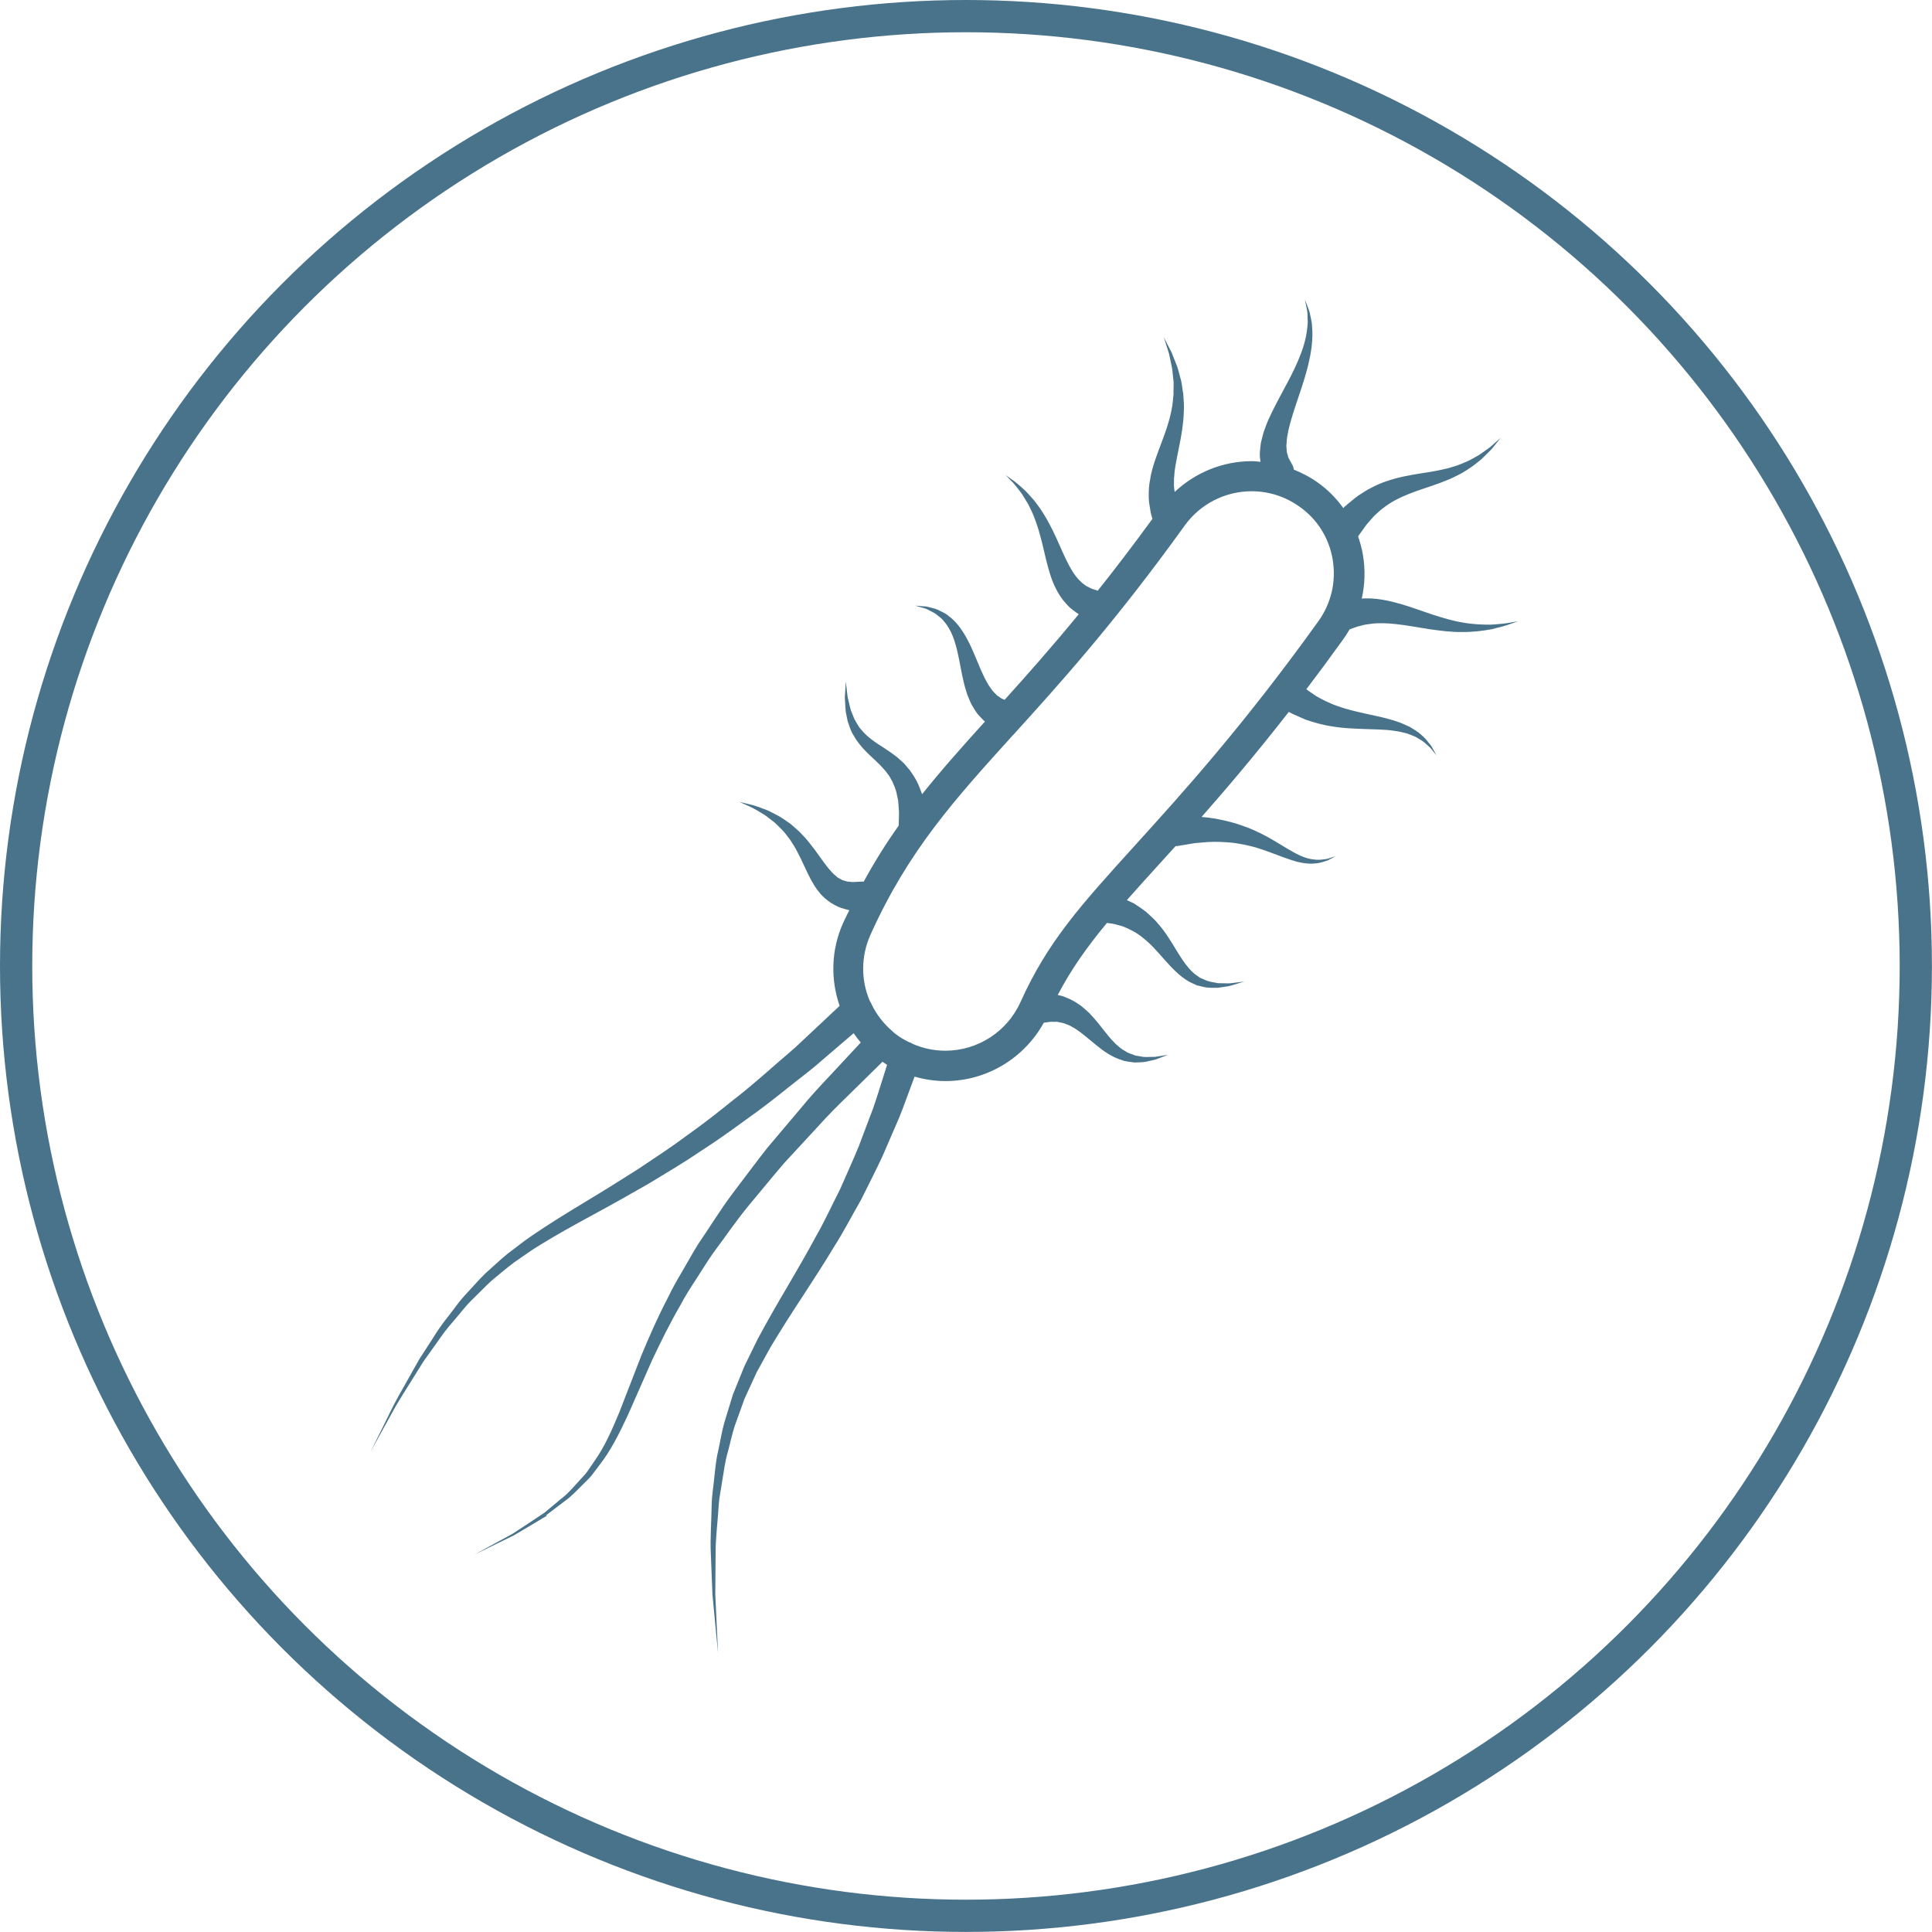
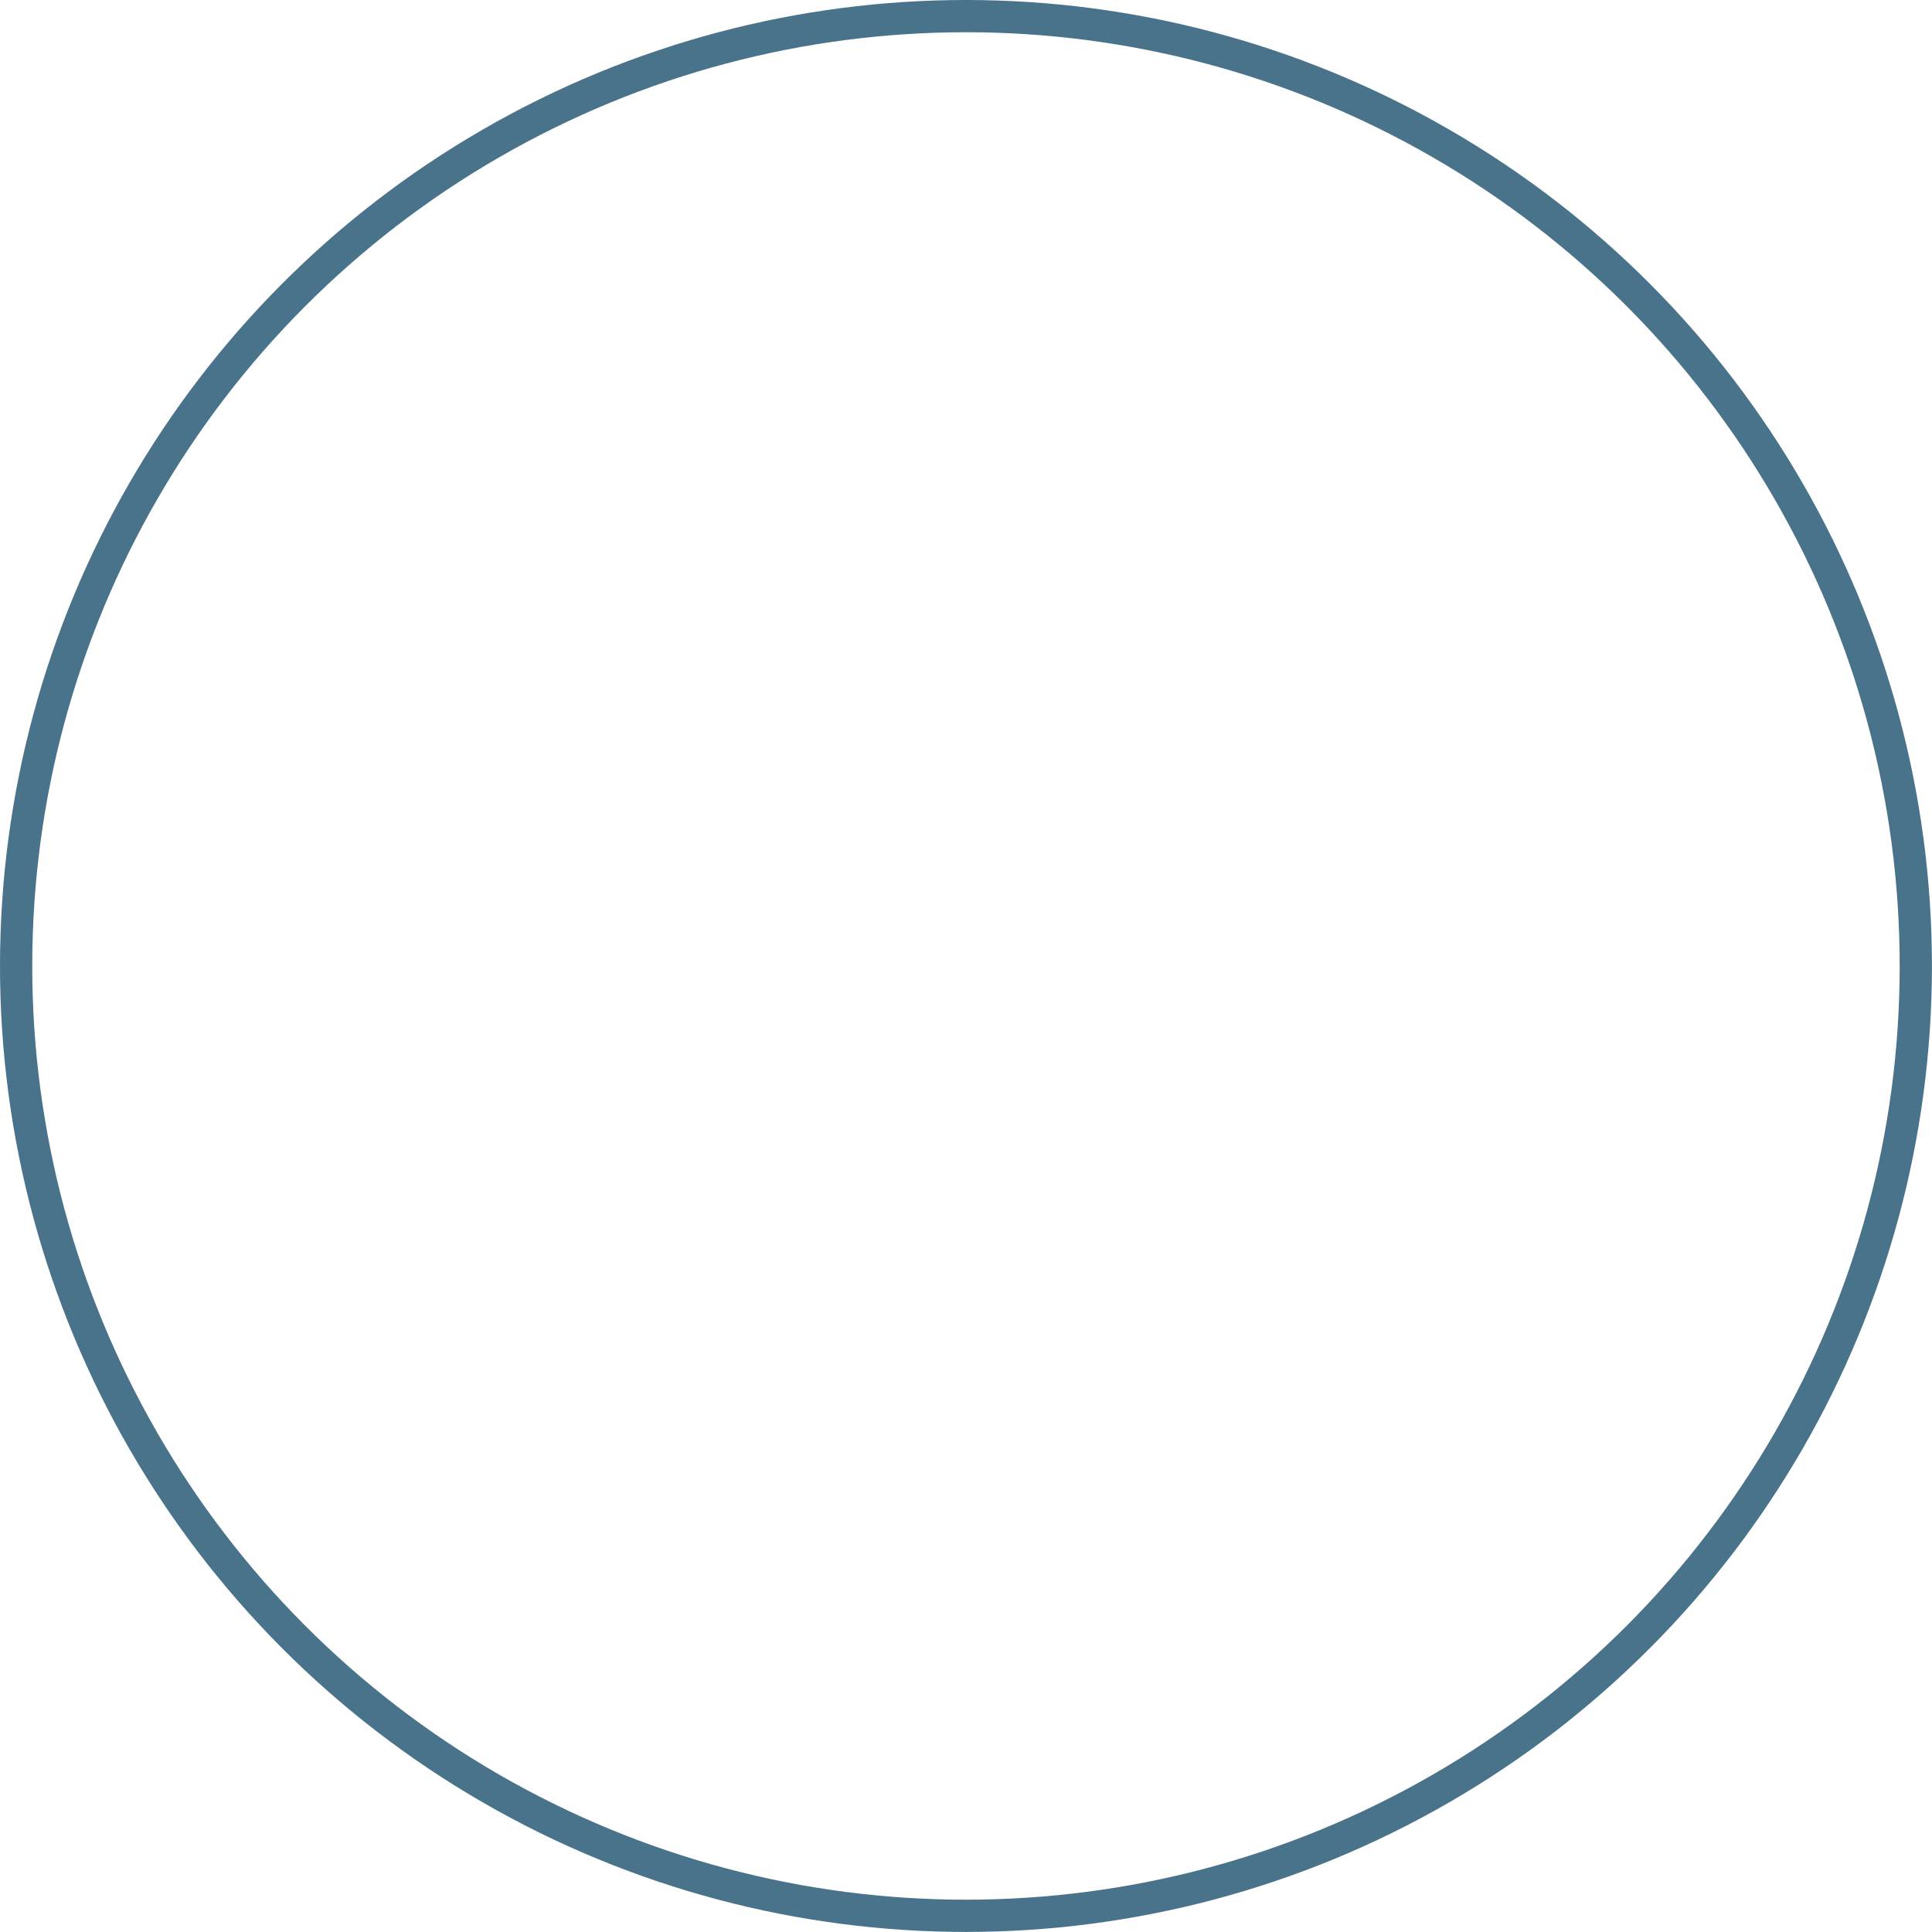
<svg xmlns="http://www.w3.org/2000/svg" viewBox="0 0 299.57 299.57">
  <defs>
    <style>.cls-1{fill:#49738b;}.cls-2{fill:none;stroke:#49738b;stroke-miterlimit:10;stroke-width:5px;}</style>
  </defs>
  <g id="Layer_1_copy">
    <circle class="cls-2" cx="149.78" cy="149.78" r="147.28" />
  </g>
  <g id="Live_Biotherapeutics_copy">
-     <path class="cls-1" d="M84.69,234.94c.89-.68,1.82-1.38,2.79-2.12,1.02-.69,1.89-1.64,2.83-2.57,.46-.48,.97-.92,1.41-1.45,.41-.55,.84-1.1,1.26-1.67,1.75-2.24,3.08-4.93,4.37-7.69,1.22-2.77,2.49-5.64,3.77-8.55,1.35-2.86,2.76-5.73,4.37-8.49,.74-1.42,1.6-2.76,2.48-4.1,.87-1.33,1.69-2.69,2.59-3.98,1.9-2.52,3.62-5.09,5.54-7.4,1.93-2.3,3.75-4.56,5.55-6.64,1.86-2.01,3.63-3.92,5.25-5.68,1.59-1.78,3.17-3.33,4.59-4.71,1.41-1.38,2.63-2.59,3.64-3.58,.69-.68,1.24-1.21,1.71-1.68,.24,.16,.46,.33,.71,.48-.19,.59-.41,1.29-.67,2.12-.42,1.28-.88,2.88-1.5,4.63-.65,1.73-1.39,3.67-2.19,5.8-.85,2.11-1.9,4.37-2.94,6.77-1.2,2.33-2.34,4.86-3.77,7.36-1.36,2.53-2.87,5.11-4.4,7.74-1.56,2.62-3.1,5.33-4.59,8.09l-2.07,4.23c-.59,1.45-1.17,2.9-1.76,4.34-.46,1.48-.91,2.95-1.35,4.4-.41,1.46-.63,2.94-.95,4.38-.35,1.43-.46,2.87-.62,4.27-.13,1.4-.37,2.77-.39,4.11-.04,2.68-.25,5.2-.13,7.53,.09,2.33,.17,4.46,.25,6.35,.18,1.88,.33,3.52,.46,4.87,.26,2.7,.41,4.24,.41,4.24,0,0-.07-1.55-.2-4.25-.06-1.35-.14-2.99-.23-4.88,.02-1.88,.03-4.01,.05-6.32-.02-2.32,.32-4.81,.48-7.45,.08-1.32,.39-2.65,.58-4.02,.23-1.37,.4-2.77,.8-4.15,.38-1.38,.66-2.81,1.12-4.21,.5-1.38,1-2.78,1.51-4.19,.63-1.36,1.26-2.73,1.89-4.11l2.21-4c1.59-2.62,3.23-5.22,4.91-7.76,1.66-2.56,3.31-5.08,4.82-7.6,1.58-2.47,2.87-5.01,4.22-7.34,1.19-2.42,2.37-4.68,3.36-6.83,.94-2.18,1.81-4.18,2.57-5.95,.72-1.77,1.24-3.31,1.73-4.58,.25-.67,.46-1.25,.65-1.76,1.55,.44,3.15,.69,4.78,.69,6.39,0,12.21-3.53,15.26-9.05,.13-.02,.24-.03,.42-.06,.29-.03,.75-.12,.94-.08,.27,.05,.55-.08,.94,.05,.38,.07,.82,.14,1.26,.35,.46,.13,.92,.45,1.42,.73,.98,.65,2.03,1.57,3.17,2.5,1.12,.93,2.44,1.84,3.85,2.27,.67,.29,1.4,.29,2.03,.41,.65-.04,1.27-.01,1.81-.12,.53-.12,1.02-.23,1.45-.33,.41-.15,.77-.29,1.06-.4,.58-.22,.91-.35,.91-.35,0,0-.35,.06-.96,.16-.3,.05-.67,.1-1.09,.17-.42,0-.89,0-1.41,.02-.51,0-1.05-.16-1.6-.23-.52-.23-1.1-.33-1.6-.7-.53-.27-1-.7-1.47-1.11-.45-.47-.9-.94-1.32-1.48-.86-1.06-1.72-2.23-2.75-3.29-.56-.5-1.08-1.03-1.72-1.42-.6-.44-1.25-.74-1.87-.99-.4-.21-.86-.31-1.31-.4,2.12-4.05,4.57-7.48,7.63-11.17,.34,.06,.84,.09,1.2,.19,.38,.1,.8,.22,1.26,.34,.96,.39,2.1,.91,3.17,1.82,1.11,.85,2.15,2.05,3.27,3.32,1.11,1.25,2.35,2.59,3.86,3.45,.39,.18,.77,.36,1.14,.54,.4,.1,.79,.19,1.17,.28,.75,.17,1.48,.09,2.12,.12,.63-.1,1.21-.19,1.73-.27,.5-.11,.92-.27,1.28-.37,.7-.22,1.09-.34,1.09-.34,0,0-.41,.05-1.14,.15-.36,.03-.79,.12-1.29,.14-.49,0-1.05-.02-1.66-.03-.58-.14-1.24-.18-1.85-.44-.3-.13-.6-.26-.92-.4-.28-.2-.56-.4-.84-.6-1.08-.9-1.93-2.21-2.79-3.61-.85-1.4-1.75-2.92-2.91-4.21-.53-.68-1.21-1.22-1.8-1.78-.64-.5-1.3-.93-1.91-1.33-.4-.19-.74-.34-1.09-.51,1.47-1.66,3.03-3.4,4.78-5.32,.9-.99,1.82-2.01,2.78-3.06,.07,0,.15,.02,.22,0,0,0,.4-.07,1.1-.18,.35-.06,.77-.13,1.26-.21,.51-.1,.95-.1,1.5-.16,1.07-.12,2.42-.15,3.82-.04,.71,.04,1.44,.13,2.17,.27,.75,.1,1.48,.33,2.23,.5,1.49,.44,2.97,1.02,4.41,1.56,.72,.27,1.45,.5,2.14,.7,.72,.17,1.4,.28,2.04,.29,.63,0,1.23-.07,1.71-.2,.48-.17,.92-.24,1.23-.44,.63-.33,.99-.52,.99-.52,0,0-.38,.12-1.06,.33-.32,.14-.76,.13-1.23,.21-.47,.04-1.01,0-1.57-.1-2.28-.4-4.77-2.52-7.81-4-.77-.34-1.53-.74-2.34-1-.79-.31-1.59-.56-2.37-.76-1.57-.41-3.05-.67-4.4-.76h-.02c4.03-4.58,8.51-9.86,13.53-16.3,.21,.12,.45,.26,.8,.41,.52,.23,1.12,.5,1.76,.78,1.26,.44,2.74,.87,4.33,1.09,1.59,.27,3.24,.32,4.85,.38,.79,.03,1.59,.05,2.37,.08,.76,.05,1.53,.07,2.23,.2,.72,.08,1.38,.26,2.02,.42,.59,.25,1.21,.41,1.68,.75,.51,.27,.94,.58,1.28,.91,.37,.3,.68,.59,.88,.87,.45,.54,.7,.85,.7,.85,0,0-.2-.35-.54-.97-.15-.32-.4-.68-.73-1.05-.29-.41-.68-.82-1.17-1.22-.45-.45-1.06-.76-1.67-1.15-.65-.3-1.35-.64-2.09-.87-.74-.27-1.52-.44-2.3-.65-.78-.17-1.56-.35-2.35-.52-1.55-.35-3.07-.68-4.38-1.17-1.33-.44-2.46-1.03-3.39-1.56-.41-.28-.78-.54-1.12-.76-.14-.09-.29-.21-.44-.33,1.84-2.42,3.73-4.98,5.71-7.73,.36-.5,.69-1.02,.99-1.54,.18-.07,.4-.15,.69-.26,.39-.16,.74-.25,1.12-.33,.37-.12,.85-.21,1.43-.27,1.11-.16,2.48-.14,4.02,.04,1.54,.16,3.23,.49,4.98,.76,1.75,.25,3.52,.49,5.21,.46,1.68,.02,3.22-.19,4.52-.42,1.29-.31,2.34-.58,3.05-.86,.72-.25,1.12-.39,1.12-.39,0,0-.43,.07-1.17,.2-.74,.16-1.81,.25-3.09,.33-1.28,0-2.76-.04-4.31-.33-1.55-.24-3.16-.74-4.78-1.26-1.61-.53-3.24-1.15-4.88-1.62-1.63-.48-3.28-.81-4.76-.86-.44-.03-.84,0-1.26,.02,.5-2.2,.57-4.49,.18-6.78-.17-.99-.43-1.94-.75-2.87,0,0,.02-.01,.02-.02,0,0,.26-.36,.71-.99,.22-.28,.51-.76,.8-1.06,.3-.32,.61-.72,1-1.13,.44-.37,.87-.85,1.43-1.23,.53-.41,1.12-.81,1.79-1.16,1.32-.72,2.9-1.31,4.57-1.86,.84-.28,1.69-.57,2.53-.88,.83-.33,1.66-.64,2.42-1.05,.78-.37,1.48-.81,2.13-1.25,.66-.42,1.2-.93,1.74-1.34,.5-.46,.92-.91,1.31-1.29,.39-.37,.66-.78,.91-1.07,.49-.6,.76-.95,.76-.95,0,0-.33,.29-.91,.8-.3,.24-.61,.59-1.06,.89-.44,.3-.91,.67-1.46,1.02-.58,.3-1.16,.69-1.84,.98-.67,.3-1.38,.6-2.15,.81-.75,.26-1.57,.41-2.39,.59-.83,.16-1.69,.3-2.56,.43-1.75,.27-3.58,.61-5.29,1.2-.86,.28-1.67,.64-2.42,1.04-.77,.36-1.41,.85-2.05,1.24-.61,.44-1.15,.92-1.64,1.32-.28,.22-.47,.41-.64,.58-1.1-1.53-2.44-2.89-4.02-4-1.14-.82-2.38-1.44-3.65-1.96-.04-.24-.09-.47-.21-.69,0,0-.21-.38-.57-1.05-.21-.37-.09-.43-.24-.71-.1-.25-.09-.79-.14-1.27,.07-.54,.04-1.12,.21-1.8,.11-.66,.29-1.38,.51-2.13,.43-1.51,1.01-3.14,1.56-4.82,.56-1.67,1.07-3.39,1.39-5.05,.33-1.65,.44-3.24,.32-4.59,0-.67-.18-1.27-.28-1.8-.08-.53-.25-.97-.4-1.33-.28-.71-.44-1.12-.44-1.12,0,0,.09,.43,.24,1.17,.09,.37,.18,.81,.17,1.34,0,.52,.09,1.1-.03,1.74-.1,1.27-.45,2.71-1.02,4.19-.56,1.48-1.3,3.01-2.12,4.53-.8,1.52-1.66,3.06-2.4,4.59-.37,.77-.72,1.53-.99,2.32-.32,.74-.47,1.59-.67,2.32-.08,.82-.22,1.49-.15,2.28,.02,.22,.05,.45,.09,.67-.45-.03-.89-.1-1.35-.1-4.48,0-8.74,1.75-11.96,4.77-.01-.07-.02-.13-.03-.21-.11-.56-.08-1.19-.07-1.88,.04-.69,.12-1.44,.27-2.25,.28-1.61,.71-3.41,.99-5.28,.13-.94,.24-1.88,.26-2.83,.06-.93-.03-1.86-.09-2.74-.16-.88-.2-1.73-.45-2.5-.22-.77-.36-1.52-.65-2.15-.25-.64-.48-1.23-.69-1.75-.25-.5-.47-.93-.66-1.29-.36-.71-.57-1.12-.57-1.12,0,0,.14,.43,.38,1.19,.12,.38,.27,.83,.43,1.36,.11,.54,.24,1.14,.38,1.8,.17,.65,.19,1.38,.28,2.14,.12,.75,.02,1.56,.04,2.37-.08,.82-.13,1.65-.32,2.49-.16,.84-.39,1.68-.65,2.51-.54,1.67-1.23,3.32-1.81,5-.3,.84-.54,1.7-.73,2.55-.16,.86-.32,1.7-.32,2.5-.02,.79-.02,1.54,.13,2.27,.1,.73,.22,1.34,.34,1.67,.03,.12,.06,.22,.09,.33-3,4.11-5.82,7.8-8.48,11.14-.17-.06-.4-.14-.7-.24-.41-.12-.55-.24-.8-.36-.25-.07-.56-.35-.92-.61-.33-.3-.69-.65-1.02-1.11-.35-.45-.68-.99-1-1.59-.64-1.21-1.26-2.65-1.91-4.11-.67-1.46-1.4-2.92-2.23-4.2-.4-.65-.87-1.23-1.28-1.78-.47-.52-.89-1.02-1.31-1.45-.89-.82-1.63-1.47-2.22-1.85-.56-.4-.88-.63-.88-.63,0,0,.27,.28,.75,.78,.5,.47,1.1,1.24,1.79,2.17,.3,.49,.62,1.02,.97,1.59,.28,.6,.6,1.2,.86,1.87,.54,1.32,.95,2.79,1.32,4.28,.36,1.51,.7,3.06,1.16,4.57,.24,.76,.51,1.5,.87,2.21,.33,.7,.76,1.37,1.2,1.95,.49,.56,.9,1.09,1.49,1.49,.34,.27,.65,.49,.92,.66-4.25,5.17-8.08,9.49-11.5,13.28-.1-.05-.16-.08-.28-.13-.37-.15-.46-.28-.63-.39-.18-.06-.43-.33-.72-.64-.31-.26-.54-.73-.86-1.13-.26-.49-.57-.97-.82-1.56-.55-1.14-1.06-2.5-1.66-3.85-.57-1.35-1.33-2.73-2.22-3.86-.46-.57-.95-1.06-1.5-1.45-.48-.45-1.11-.65-1.59-.93-.51-.23-1.03-.31-1.46-.44-.42-.15-.83-.1-1.14-.15-.63-.05-.99-.08-.99-.08,0,0,.34,.1,.95,.27,.29,.11,.68,.14,1.05,.37,.37,.21,.82,.38,1.24,.68,.38,.35,.87,.6,1.2,1.09,.39,.41,.71,.92,1,1.47,.29,.55,.52,1.15,.72,1.79,.2,.63,.37,1.29,.51,1.98,.3,1.36,.51,2.77,.85,4.16,.14,.68,.39,1.38,.58,2.03,.3,.66,.48,1.3,.87,1.86,.33,.57,.65,1.1,1.16,1.59,.25,.27,.49,.5,.69,.69-3.51,3.88-6.75,7.51-9.74,11.26-.17-.49-.39-.99-.59-1.52-.33-.73-.8-1.49-1.32-2.2-.29-.34-.58-.68-.87-1.03l-1-.91c-.69-.55-1.41-1.05-2.1-1.5-1.39-.88-2.64-1.71-3.52-2.81-.5-.51-.77-1.15-1.12-1.72-.22-.62-.53-1.2-.65-1.78-.14-.59-.27-1.12-.38-1.6-.06-.49-.11-.92-.15-1.27-.08-.71-.13-1.12-.13-1.12,0,0-.03,.41-.07,1.12-.02,.36-.05,.8-.08,1.3,.03,.51,.06,1.08,.09,1.7,.02,.63,.22,1.3,.35,2.03,.25,.69,.45,1.48,.91,2.18,.79,1.47,2.12,2.74,3.31,3.83,.6,.55,1.13,1.1,1.6,1.65l.63,.83c.16,.29,.32,.58,.48,.86,.27,.59,.5,1.15,.64,1.73,.1,.6,.29,1.13,.29,1.65,.04,.51,.07,.98,.1,1.39-.01,.5-.02,.93-.03,1.29,0,.32-.01,.57-.02,.76-1.91,2.7-3.72,5.57-5.43,8.71-.06,0-.11-.03-.17-.03,0,0-.39,.02-1.09,.06-.16,0-.39,.03-.55,.02-.11-.02-.23-.04-.36-.05-.27,.02-.59-.08-.97-.2-.2-.03-.36-.18-.56-.27-.2-.09-.4-.21-.59-.41-.41-.3-.82-.78-1.25-1.29-.85-1.05-1.73-2.44-2.77-3.72-.49-.66-1.09-1.26-1.65-1.86-.63-.53-1.18-1.13-1.85-1.54-.63-.45-1.25-.87-1.89-1.17-.62-.34-1.2-.63-1.78-.82-1.12-.47-2.08-.7-2.76-.85-.67-.16-1.05-.26-1.05-.26,0,0,.36,.16,.99,.45,.63,.27,1.52,.68,2.5,1.32,.51,.28,1.01,.66,1.52,1.08,.54,.38,1.02,.87,1.51,1.38,.52,.47,.91,1.11,1.37,1.66,.39,.63,.81,1.23,1.14,1.92,.72,1.33,1.28,2.75,2.03,4.17,.4,.71,.79,1.41,1.35,2.06,.49,.65,1.19,1.22,1.84,1.65,.68,.41,1.34,.75,2.04,.91,.28,.07,.53,.14,.77,.21-.32,.67-.65,1.29-.96,1.98-1.88,4.19-1.95,8.76-.54,12.85-.53,.5-1.2,1.12-2.06,1.93-1.03,.97-2.29,2.15-3.73,3.5-1.42,1.39-3.12,2.74-4.92,4.34-1.81,1.58-3.77,3.29-5.96,4.97-2.15,1.73-4.43,3.54-6.89,5.27-2.41,1.81-5.01,3.51-7.64,5.27-2.67,1.7-5.41,3.41-8.19,5.08-2.77,1.68-5.56,3.38-8.22,5.2-1.34,.89-2.59,1.93-3.86,2.86-1.23,1-2.36,2.1-3.52,3.12-1.1,1.08-2.08,2.24-3.09,3.31-1.01,1.09-1.81,2.3-2.68,3.39-.88,1.09-1.65,2.22-2.34,3.34-.71,1.11-1.4,2.18-2.07,3.2-1.19,2.12-2.29,4.07-3.26,5.79-.97,1.73-1.67,3.3-2.31,4.56-1.26,2.54-1.98,3.99-1.98,3.99,0,0,.78-1.42,2.15-3.9,.71-1.23,1.47-2.77,2.52-4.44,1.04-1.67,2.22-3.56,3.5-5.61,.7-.98,1.43-2.01,2.19-3.07,.73-1.08,1.54-2.15,2.46-3.19,.91-1.04,1.75-2.19,2.78-3.21,1.04-1,2.05-2.08,3.15-3.09,1.17-.94,2.3-1.95,3.54-2.86,1.28-.86,2.52-1.8,3.87-2.61,2.68-1.66,5.5-3.21,8.35-4.76,2.85-1.54,5.69-3.14,8.48-4.74,2.75-1.67,5.48-3.27,8.01-5,2.59-1.65,4.99-3.38,7.26-5.04,2.3-1.61,4.39-3.26,6.32-4.8,1.91-1.54,3.76-2.89,5.22-4.2,1.5-1.29,2.81-2.4,3.89-3.33,.45-.38,.83-.71,1.2-1.03,.35,.5,.71,.98,1.11,1.44-.42,.46-.9,.97-1.49,1.6-.96,1.03-2.13,2.29-3.48,3.74-1.35,1.43-2.87,3.06-4.43,4.97-1.59,1.88-3.3,3.91-5.12,6.06-1.74,2.21-3.49,4.59-5.35,7.03-1.84,2.44-3.5,5.16-5.31,7.81-.86,1.36-1.63,2.79-2.46,4.2-.83,1.4-1.64,2.82-2.34,4.3-1.52,2.9-2.82,5.89-4.06,8.86-1.15,2.97-2.28,5.89-3.38,8.72-1.15,2.77-2.31,5.43-3.9,7.65-.39,.56-.77,1.12-1.14,1.66-.4,.53-.88,.98-1.3,1.47-.87,.94-1.67,1.91-2.64,2.63-.92,.77-1.81,1.51-2.65,2.21-.92,.61-1.79,1.18-2.6,1.73-.82,.54-1.59,1.04-2.3,1.51-.75,.41-1.43,.78-2.05,1.12-2.48,1.36-3.9,2.13-3.9,2.13,0,0,1.45-.71,4-1.95,.64-.31,1.34-.66,2.11-1.03,.74-.44,1.53-.91,2.38-1.41,.85-.51,1.75-1.05,2.71-1.62Zm72.42-120.99c6.98-7.7,15.67-17.28,26.6-32.48,2.39-3.32,6.26-5.3,10.36-5.3,2.68,0,5.25,.83,7.45,2.41,2.74,1.93,4.56,4.84,5.12,8.17,.57,3.4-.22,6.81-2.23,9.6-11.77,16.37-21,26.54-28.41,34.72-8.46,9.33-13.56,14.95-17.77,24.32-2.06,4.57-6.62,7.53-11.64,7.53-1.76,0-3.47-.36-5.09-1.07-.12-.07-.23-.16-.37-.2-.02,0-.05,0-.07,0-.81-.39-1.59-.85-2.29-1.4-.18-.14-.33-.29-.49-.43,0,0-.01-.02-.02-.03,0,0-.02,0-.03-.02-1.31-1.15-2.34-2.51-3.07-4.01-.06-.2-.18-.37-.29-.55-1.37-3.19-1.41-6.9,.1-10.26,5.87-13.06,13.05-20.97,22.14-31.01Z" />
-   </g>
+     </g>
</svg>